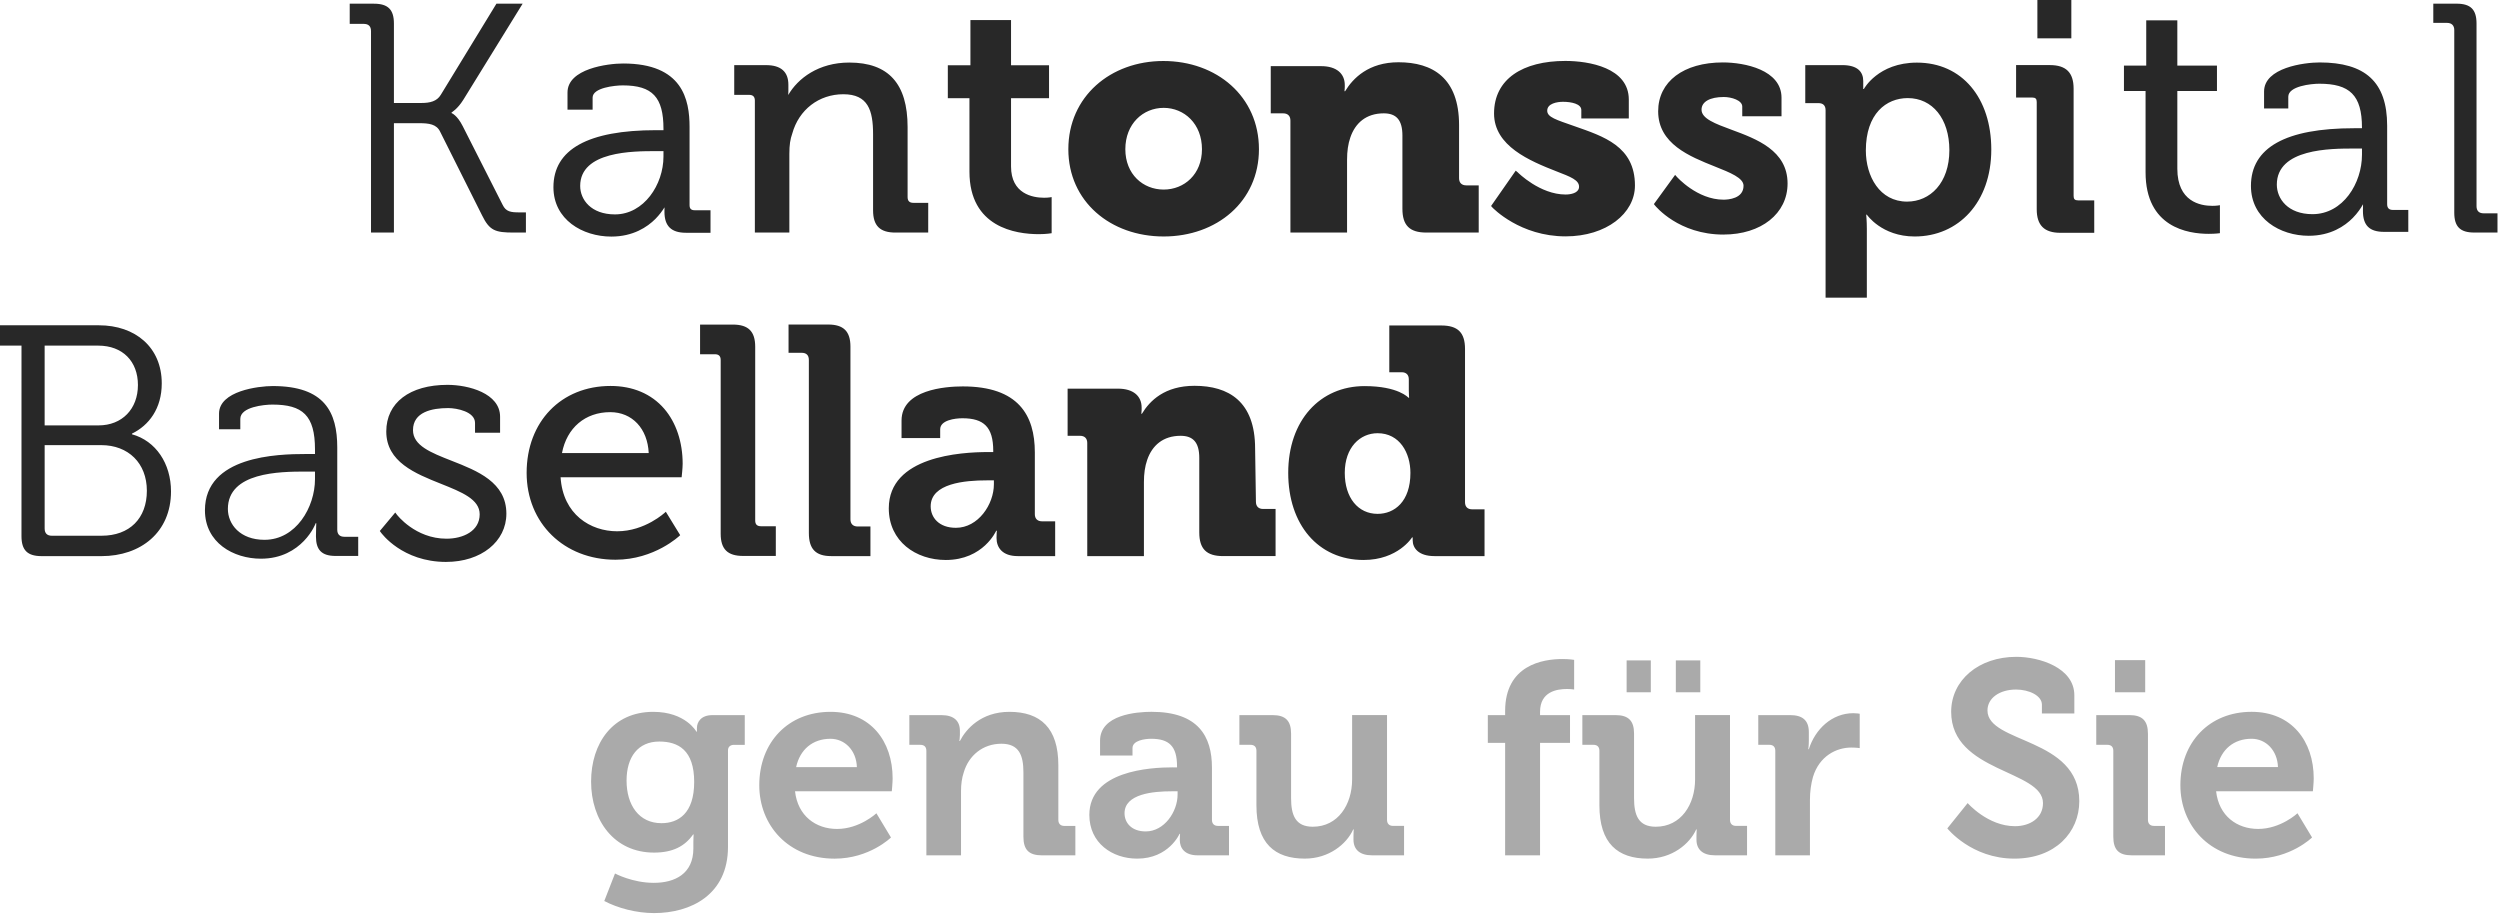
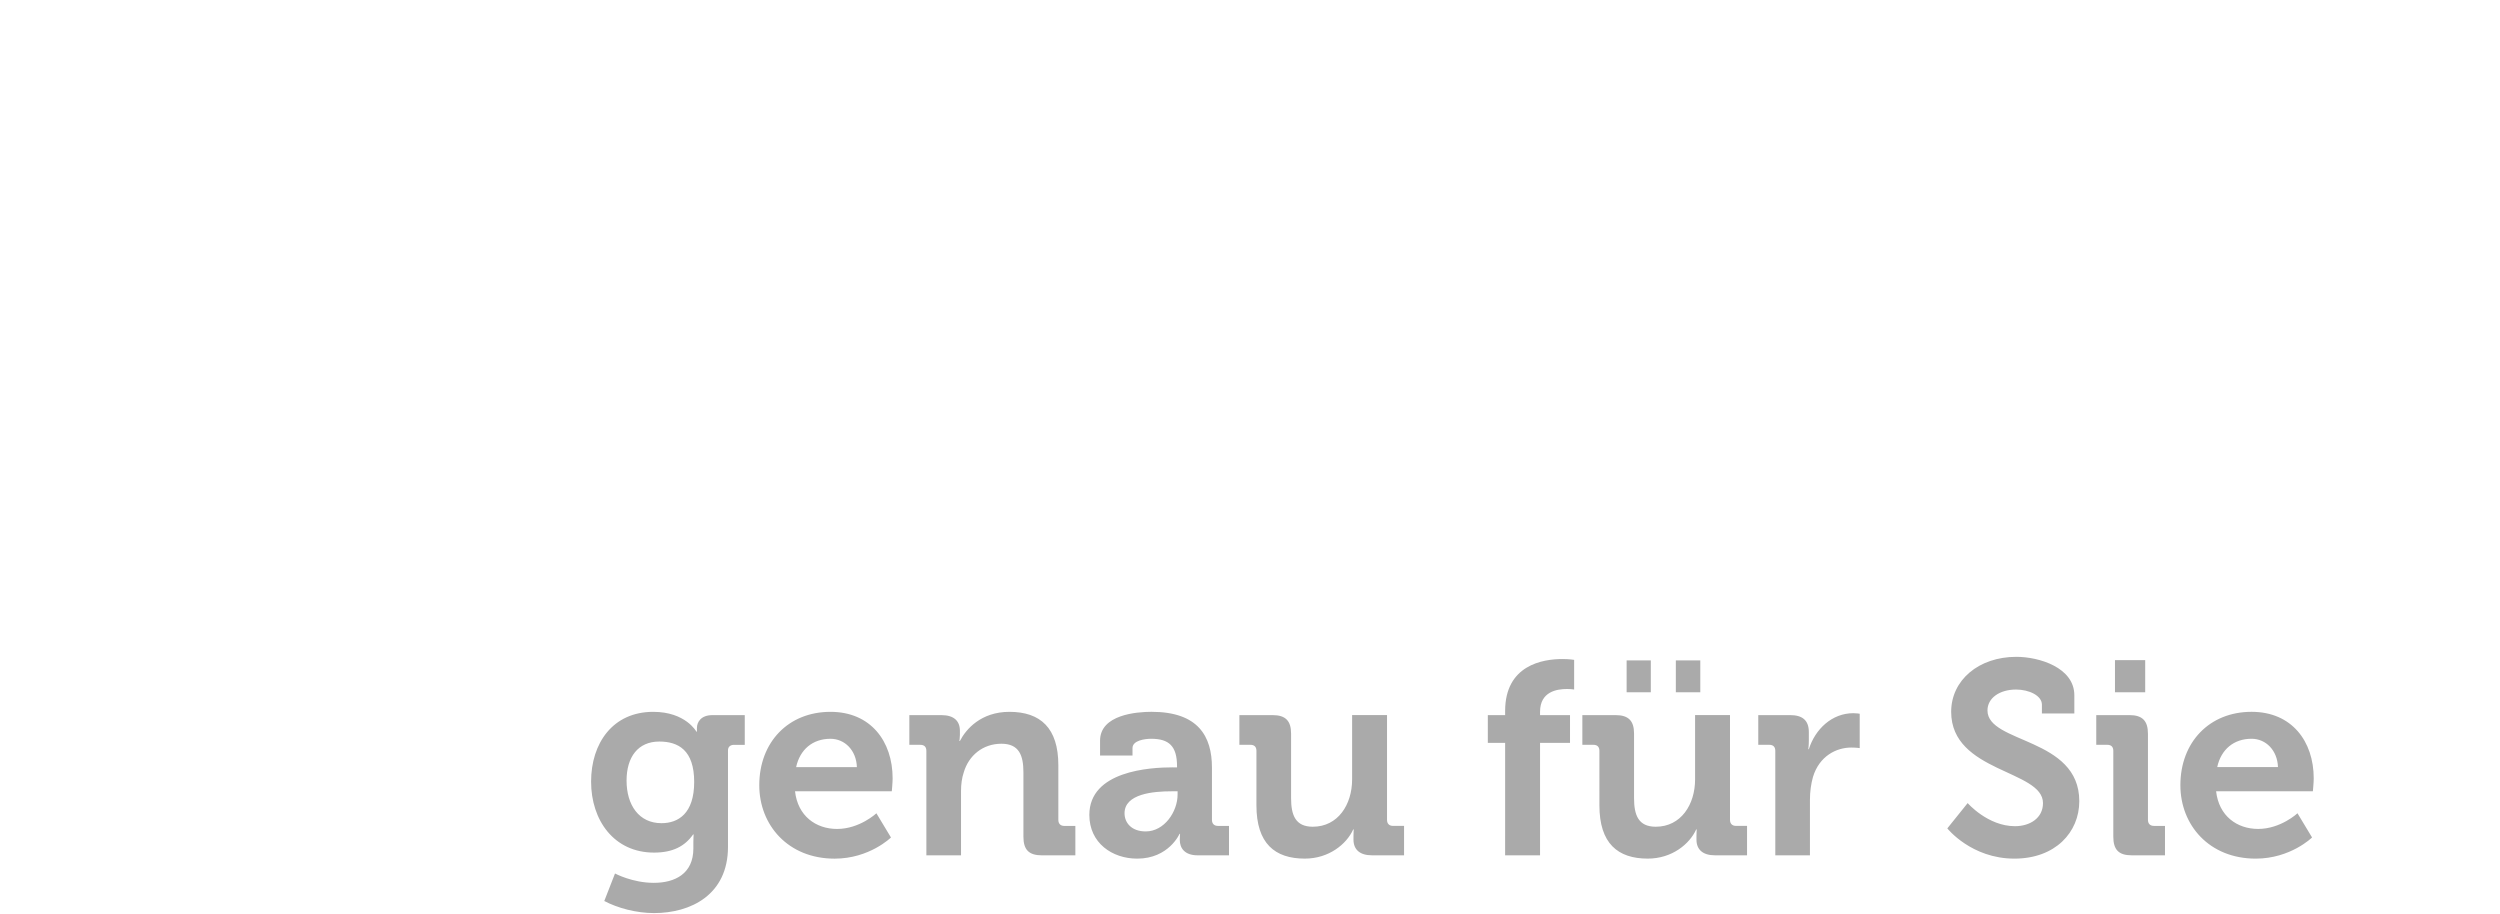
<svg xmlns="http://www.w3.org/2000/svg" height="83" viewBox="0 0 227 83" width="227">
  <g fill="none" transform="matrix(1 0 0 -1 0 82.909)">
    <path d="m63.032 11.908c0 2.895-1.448 3.669-3.17 3.669-1.922 0-2.97-1.397-2.97-3.544 0-2.222 1.123-3.869 3.17-3.869 1.522 0 2.97.873 2.97 3.745zm-3.719 6.366c2.945 0 3.919-1.798 3.919-1.798h.049v.326c0 .574.399 1.173 1.399 1.173h2.945v-2.697h-.974c-.325 0-.549-.174-.549-.498v-8.763c0-4.369-3.395-6.016-6.715-6.016-1.597 0-3.295.449-4.518 1.097l.974 2.498s1.573-.849 3.52-.849c1.922 0 3.595.823 3.595 3.119v.599c0 .299.025.675.025.675h-.049c-.75-1.073-1.848-1.647-3.546-1.647-3.644 0-5.716 2.945-5.716 6.44 0 3.495 1.971 6.341 5.642 6.341m18.492-5.018c-.051 1.523-1.099 2.571-2.397 2.571-1.622 0-2.771-.974-3.12-2.571zm-2.397 5.018c3.645 0 5.642-2.672 5.642-6.042 0-.373-.075-1.173-.075-1.173h-8.787c.25-2.246 1.897-3.419 3.819-3.419 2.047 0 3.57 1.422 3.57 1.422l1.323-2.197s-1.947-1.922-5.118-1.922c-4.219 0-6.84 3.045-6.84 6.666 0 3.919 2.646 6.665 6.465 6.665m8.707-3.545c0 .375-.199.549-.549.549h-.997v2.697h2.921c1.122 0 1.671-.525 1.671-1.423v-.376c0-.274-.049-.549-.049-.549h.049c.549 1.075 1.922 2.647 4.494 2.647 2.821 0 4.444-1.472 4.444-4.844v-4.967c0-.349.199-.549.549-.549h.997v-2.671h-3.019c-1.199 0-1.698.499-1.698 1.698v5.841c0 1.548-.399 2.596-1.997 2.596-1.696 0-2.97-1.075-3.419-2.596-.176-.524-.25-1.099-.25-1.698v-5.841h-3.146zm19.915-7.314c1.698 0 2.896 1.797 2.896 3.345v.299h-.549c-1.647 0-4.268-.223-4.268-1.997 0-.849.624-1.647 1.922-1.647zm2.447 5.816h.399v.101c0 1.822-.724 2.496-2.347 2.496-.575 0-1.697-.149-1.697-.848v-.675h-2.946v1.35c0 2.371 3.345 2.621 4.669 2.621 4.243 0 5.491-2.222 5.491-5.068v-4.743c0-.349.201-.549.549-.549h.999v-2.671h-2.846c-1.173 0-1.622.648-1.622 1.398 0 .324.025.548.025.548h-.05s-.974-2.246-3.844-2.246c-2.272 0-4.344 1.423-4.344 3.969 0 3.995 5.491 4.319 7.564 4.319m7.608 1.498c0 .375-.199.549-.549.549h-.999v2.697h3.021c1.173 0 1.673-.525 1.673-1.673v-5.866c0-1.548.399-2.596 1.971-2.596 2.297 0 3.571 2.022 3.571 4.293v5.843h3.17v-9.511c0-.349.199-.549.548-.549h.999v-2.671h-2.921c-1.097 0-1.672.525-1.672 1.423v.349c0 .299.025.574.025.574h-.051c-.598-1.323-2.196-2.646-4.393-2.646-2.721 0-4.393 1.372-4.393 4.843zm22.582.724h-1.572v2.522h1.572v.373c0 4.17 3.421 4.719 5.193 4.719.648 0 1.073-.075 1.073-.075v-2.695s-.275.049-.649.049c-.899 0-2.447-.226-2.447-2.072v-.299h2.721v-2.522h-2.721v-10.21h-3.171zm15.5 7.49h2.221v-2.896h-2.221zm-4.468 0h2.196v-2.896h-2.196zm-2.472-8.214c0 .375-.199.549-.549.549h-.999v2.697h3.021c1.173 0 1.673-.525 1.673-1.673v-5.866c0-1.548.397-2.596 1.971-2.596 2.297 0 3.571 2.022 3.571 4.293v5.843h3.171v-9.511c0-.349.199-.549.548-.549h.999v-2.671h-2.92c-1.099 0-1.672.525-1.672 1.423v.349c0 .299.024.574.024.574h-.051c-.599-1.323-2.196-2.646-4.393-2.646-2.721 0-4.393 1.372-4.393 4.843zm15.971 0c0 .375-.2.549-.549.549h-.997v2.697h2.896c1.121 0 1.696-.476 1.696-1.549v-.748c0-.474-.049-.799-.049-.799h.049c.575 1.823 2.097 3.271 4.044 3.271.275 0 .575-.049.575-.049v-3.121s-.324.049-.773.049c-1.349 0-2.896-.773-3.471-2.67-.175-.624-.275-1.323-.275-2.071v-5.043h-3.145zm17.467-4.742s1.824-2.098 4.295-2.098c1.348 0 2.545.724 2.545 2.098 0 3.019-8.337 2.771-8.337 8.288 0 2.87 2.496 4.992 5.917 4.992 2.072 0 5.267-.974 5.267-3.495v-1.647h-2.945v.798c0 .825-1.173 1.374-2.348 1.374-1.497 0-2.595-.775-2.595-1.897 0-3.021 8.337-2.422 8.337-8.239 0-2.821-2.172-5.217-5.892-5.217-3.919 0-6.091 2.746-6.091 2.746zm13.376 12.98h2.745v-2.92h-2.745zm-.151-8.238c0 .375-.199.549-.549.549h-.999v2.697h3.021c1.173 0 1.673-.525 1.673-1.698v-7.813c0-.349.199-.549.548-.549h.999v-2.671h-3.021c-1.173 0-1.672.499-1.672 1.698zm14.951-1.473c-.051 1.523-1.099 2.571-2.397 2.571-1.621 0-2.771-.974-3.119-2.571zm-2.397 5.018c3.645 0 5.643-2.672 5.643-6.042 0-.373-.076-1.173-.076-1.173h-8.787c.251-2.246 1.897-3.419 3.82-3.419 2.047 0 3.569 1.422 3.569 1.422l1.324-2.197s-1.948-1.922-5.117-1.922c-4.219 0-6.84 3.045-6.84 6.666 0 3.919 2.645 6.665 6.464 6.665" fill="#aaa" />
-     <path d="m33.687 80.091c0 .443-.239.649-.655.649h-1.278v1.833h2.2c1.278 0 1.814-.534 1.814-1.803v-7.212h2.498c.773 0 1.398.147 1.755.737l5.055 8.279h2.379l-5.382-8.72c-.534-.858-1.07-1.154-1.07-1.154v-.06s.505-.176 1.011-1.181l3.628-7.155c.298-.621.743-.68 1.517-.68h.594v-1.832h-1.101c-1.694 0-2.201.177-2.884 1.568l-3.806 7.596c-.327.68-1.011.767-1.904.767h-2.29v-9.931h-2.081zm50.594-18.299h-2.979c-1.402 0-2.027.621-2.027 2.014v6.916c0 2.178-.46 3.63-2.701 3.63-2.219 0-4.039-1.403-4.638-3.573-.183-.522-.263-1.009-.263-1.858v-7.129h-3.132v11.977c0 .358-.169.527-.53.527h-1.344v2.699h2.89c1.345 0 2.027-.598 2.027-1.779v-.561c0-.134-.005-.259-.012-.371.87 1.5 2.741 2.945 5.539 2.945 3.565 0 5.298-1.917 5.298-5.859v-6.353c0-.358.168-.526.531-.526h1.342zm3.744 12.203h-1.963v2.987h2.052v4.108h3.688v-4.108h3.45v-2.987h-3.45v-6.201c0-2.483 1.962-2.84 3.003-2.84.417 0 .684.06.684.06v-3.28s-.475-.087-1.158-.087c-2.111 0-6.305.62-6.305 5.674zm17.635-8.299c1.872 0 3.478 1.388 3.478 3.665 0 2.305-1.606 3.754-3.478 3.754-1.874 0-3.48-1.449-3.48-3.754 0-2.277 1.606-3.665 3.48-3.665zm-.03 11.674c4.847 0 8.682-3.221 8.682-8.009 0-4.759-3.835-7.924-8.652-7.924-4.819 0-8.655 3.166-8.655 7.924 0 4.788 3.836 8.009 8.625 8.009m11.539-5.404c0 .413-.238.651-.655.651h-1.13v4.286h4.581c1.395 0 2.141-.681 2.141-1.716v-.207c0-.147-.031-.354-.031-.354h.061c.713 1.184 2.14 2.63 4.846 2.63 3.093 0 5.501-1.419 5.501-5.703v-4.824c0-.416.24-.651.654-.651h1.13v-4.285h-4.757c-1.516 0-2.171.651-2.171 2.159v6.654c0 1.419-.565 2.012-1.694 2.012-1.607 0-2.589-.888-3.034-2.189-.208-.591-.298-1.272-.298-2.01v-6.625h-5.143zm39.324-10.356c-4.071 0-6.155 2.56-6.243 2.668l-.077.1 1.927 2.651.14-.157c.016-.022 1.855-2.093 4.253-2.093.427 0 1.82.09 1.82 1.266 0 .708-1.204 1.189-2.599 1.744-2.297.917-5.153 2.057-5.153 5.017 0 2.695 2.305 4.435 5.873 4.435 1.979 0 5.327-.675 5.327-3.202v-1.686h-3.565v.883c0 .564-.971.865-1.673.865-1.267 0-2.024-.431-2.024-1.151 0-.816 1.26-1.28 2.719-1.819 2.268-.838 5.093-1.879 5.093-4.884 0-2.729-2.393-4.635-5.817-4.635m16.672 2.991c2.083 0 3.836 1.683 3.836 4.67 0 2.866-1.544 4.729-3.776 4.729-1.963 0-3.808-1.42-3.808-4.759 0-2.336 1.251-4.641 3.748-4.641zm-7.404 8.295c0 .443-.237.648-.653.648h-1.191v3.451h3.361c1.397 0 1.903-.62 1.903-1.448 0-.355 0-.719 0-.719h.059s1.28 2.393 4.819 2.393c4.104 0 6.749-3.221 6.749-7.892 0-4.789-2.973-7.895-6.957-7.895-3.004 0-4.343 1.981-4.343 1.981h-.059s.059-.53.059-1.299v-6.237h-3.747zm22.315 6.533h-3.083v3.479h3.083zm2.08-17.661h-3.072c-1.468 0-2.151.678-2.151 2.136v9.741c0 .292-.115.405-.407.405h-1.467v2.947h3.072c1.467 0 2.151-.681 2.151-2.138v-9.741c0-.295.112-.405.409-.405h1.464zm4.66 12.879h-1.963v2.306h2.023v4.108h2.824v-4.108h3.599v-2.306h-3.599v-7.061c0-2.984 2.083-3.37 3.183-3.37.416 0 .684.06.684.06v-2.542s-.387-.06-1.011-.06c-1.904 0-5.74.592-5.74 5.587zm18.903-5.227c-2.089 0-6.985 0-6.985-3.274 0-1.293 1.013-2.685 3.236-2.685 2.777 0 4.496 2.805 4.496 5.404v.556zm-4.08-7.922c-2.612 0-5.255 1.556-5.255 4.528 0 3.477 3.151 5.238 9.365 5.238h.716v.054c0 2.963-1.123 3.987-3.875 3.987-.731 0-2.815-.216-2.815-1.179v-1.069h-2.199v1.543c0 2.164 3.641 2.637 5.044 2.637 4.125 0 6.132-1.754 6.132-5.741v-7.125c0-.358.169-.527.535-.527h1.385v-1.99h-2.196c-1.329 0-1.923.584-1.923 1.897 0 .233.004.44.009.611-.183-.332-.485-.792-.929-1.242-.729-.741-2.016-1.621-3.996-1.621m13.209 18.681c0 .414-.24.649-.655.649h-1.249v1.745h2.112c1.279 0 1.813-.534 1.813-1.803v-16.585c0-.443.239-.65.655-.65h1.248v-1.744h-2.112c-1.277 0-1.812.531-1.812 1.804zm-218.132-45.917h4.505c2.554 0 4.115 1.579 4.115 4.084 0 2.504-1.682 4.143-4.145 4.143h-5.136v-7.573c0-.448.241-.655.661-.655zm4.235 10.019c2.133 0 3.574 1.489 3.574 3.666 0 2.144-1.382 3.577-3.605 3.577h-4.866v-7.242zm-6.998 7.242h-1.953v1.847h8.981c3.304 0 5.707-1.997 5.707-5.274 0-2.295-1.171-3.815-2.704-4.563v-.06c2.162-.596 3.544-2.654 3.544-5.188 0-3.727-2.763-5.875-6.308-5.875h-5.437c-1.291 0-1.832.537-1.832 1.819zm22.069-17.631c2.856 0 4.58 2.95 4.58 5.519v.677h-.863c-2.349 0-7.047-.057-7.047-3.395 0-1.385 1.099-2.802 3.329-2.802zm3.747 7.792h.833v.415c0 3.099-1.129 4.071-3.866 4.071-.744 0-2.915-.207-2.915-1.298v-.945h-1.932v1.419c0 2.062 3.568 2.507 4.877 2.507 4.728 0 5.858-2.389 5.858-5.578v-7.46c0-.441.238-.648.654-.648h1.248v-1.74h-2.051c-1.279 0-1.785.561-1.785 1.771 0 .649.031 1.199.031 1.199h-.06c.029 0-1.219-3.219-4.966-3.219-2.498 0-5.085 1.447-5.085 4.397 0 4.932 6.572 5.108 9.158 5.108m12.745-9.799c-3.984 0-5.868 2.59-5.946 2.701l-.078.109 1.402 1.677.134-.178c.016-.023 1.67-2.199 4.519-2.199 1.499 0 3.012.685 3.012 2.215 0 1.365-1.63 2.017-3.518 2.771-2.326.929-4.963 1.98-4.963 4.749 0 2.613 2.13 4.234 5.558 4.234 1.92 0 4.776-.771 4.776-2.891v-1.458h-2.275v.892c0 1.02-1.644 1.348-2.44 1.348-1.457 0-3.193-.346-3.193-2.004 0-1.404 1.628-2.042 3.511-2.781 2.329-.913 4.968-1.949 4.968-4.802 0-2.539-2.299-4.381-5.468-4.381m10.517 9.881h7.876c-.101 2.226-1.5 3.718-3.495 3.718-2.271 0-3.945-1.422-4.381-3.718zm4.857-9.682c-4.674 0-8.067 3.317-8.067 7.89 0 4.644 3.134 7.888 7.62 7.888 2.02 0 3.705-.716 4.874-2.07 1.079-1.252 1.673-3.022 1.673-4.991 0-.383-.085-1.156-.089-1.189l-.005-.041h-10.99c.215-3.389 2.727-4.904 5.134-4.904 2.543 0 4.358 1.714 4.376 1.732l.044.044.033-.055 1.272-2.073-.028-.029c-.023-.021-2.292-2.202-5.848-2.202m14.56.344h-2.978c-1.403 0-2.028.62-2.028 2.01v15.776c0 .358-.168.528-.529.528h-1.343v2.693h2.979c1.402 0 2.027-.62 2.027-2.01v-15.776c0-.36.169-.525.53-.525h1.342zm3 17.796c0 .442-.238.649-.654.649h-1.19v2.567h3.599c1.396 0 2.021-.62 2.021-2.005v-15.685c0-.413.239-.648.656-.648h1.159v-2.689h-3.568c-1.428 0-2.022.672-2.022 2.089zm13.353-15.242c2.022 0 3.448 2.125 3.448 3.954v.354h-.654c-1.963 0-5.085-.263-5.085-2.359 0-1.005.743-1.949 2.29-1.949zm2.913 6.879h.476v.116c0 2.156-.861 2.952-2.795 2.952-.684 0-2.022-.175-2.022-1.003v-.797h-3.509v1.593c0 2.805 3.984 3.099 5.561 3.099 5.056 0 6.542-2.627 6.542-5.989v-5.612c0-.411.239-.649.654-.649h1.192v-3.159h-3.391c-1.398 0-1.934.768-1.934 1.654 0 .383.03.649.03.649h-.059s-1.159-2.655-4.58-2.655c-2.706 0-5.173 1.68-5.173 4.692 0 4.722 6.541 5.108 9.009 5.108m9.011.827c0 .411-.237.649-.654.649h-1.129v4.281h4.579c1.398 0 2.142-.681 2.142-1.715v-.206c0-.149-.031-.354-.031-.354h.06c.713 1.181 2.068 2.533 4.774 2.533 3.092 0 5.501-1.415 5.501-5.694l.074-4.836c0-.414.238-.652.653-.652h1.131v-4.28h-4.758c-1.516 0-2.17.651-2.17 2.156v6.759c0 1.417-.565 2.008-1.695 2.008-1.605 0-2.587-.887-3.033-2.184-.208-.592-.298-1.272-.298-2.009v-6.731h-5.145zm29.344-2.719c0 1.816-.974 3.603-2.981 3.603-1.594 0-2.98-1.288-2.98-3.603 0-2.255 1.208-3.72 2.98-3.72 1.535 0 2.981 1.113 2.981 3.72zm-4.161 7.88c3.07 0 3.984-1.055 3.984-1.055h.06s-.029.293-.029.675v.996c0 .411-.237.643-.651.643h-1.121v4.246h4.721c1.504 0 2.155-.644 2.155-2.137v-13.914c0-.411.236-.643.649-.643h1.123v-4.247h-4.545c-1.448 0-1.979.732-1.979 1.435v.263h-.057s-1.269-2.049-4.398-2.049c-4.132 0-6.846 3.22-6.846 7.908 0 4.775 2.893 7.88 6.935 7.88m-63.663 20.837c0-2.534-1.771-5.247-4.406-5.247-2.168 0-3.156 1.339-3.156 2.582 0 3.163 4.817 3.163 6.874 3.163h.689zm2.85-4.871c-.337 0-.481.139-.481.468v7.099c0 2.474-.625 5.759-6.031 5.759-1.405 0-5.051-.472-5.051-2.631v-1.559h2.28v1.096c0 .901 2.03 1.106 2.742 1.106 2.691 0 3.692-1.072 3.692-3.944v-.122h-.659c-6.193 0-9.333-1.742-9.333-5.178 0-2.947 2.646-4.484 5.259-4.484 1.981 0 3.266.87 3.997 1.6.365.369.64.745.829 1.055-.003-.121-.004-.255-.004-.404 0-1.299.621-1.905 1.957-1.905h2.225v2.045zm79.063-2.371c-4.124 0-6.587 2.55-6.681 2.659l-.084.099 2.237 3.208.188-.156c.019-.023 2.008-2.01 4.34-2.01.463 0 1.147.128 1.216.619.097.692-.819 1.004-2.021 1.475-2.467.965-5.691 2.313-5.691 5.262 0 3.143 2.616 4.773 6.476 4.773 2.141 0 5.76-.613 5.76-3.507v-1.719h-4.312v.767c0 .562-.9.749-1.663.749-.535 0-1.433-.151-1.433-.808 0-.593.815-.822 2.451-1.397 2.659-.935 5.515-1.821 5.515-5.396 0-2.529-2.592-4.618-6.297-4.618" fill="#282828" />
  </g>
</svg>